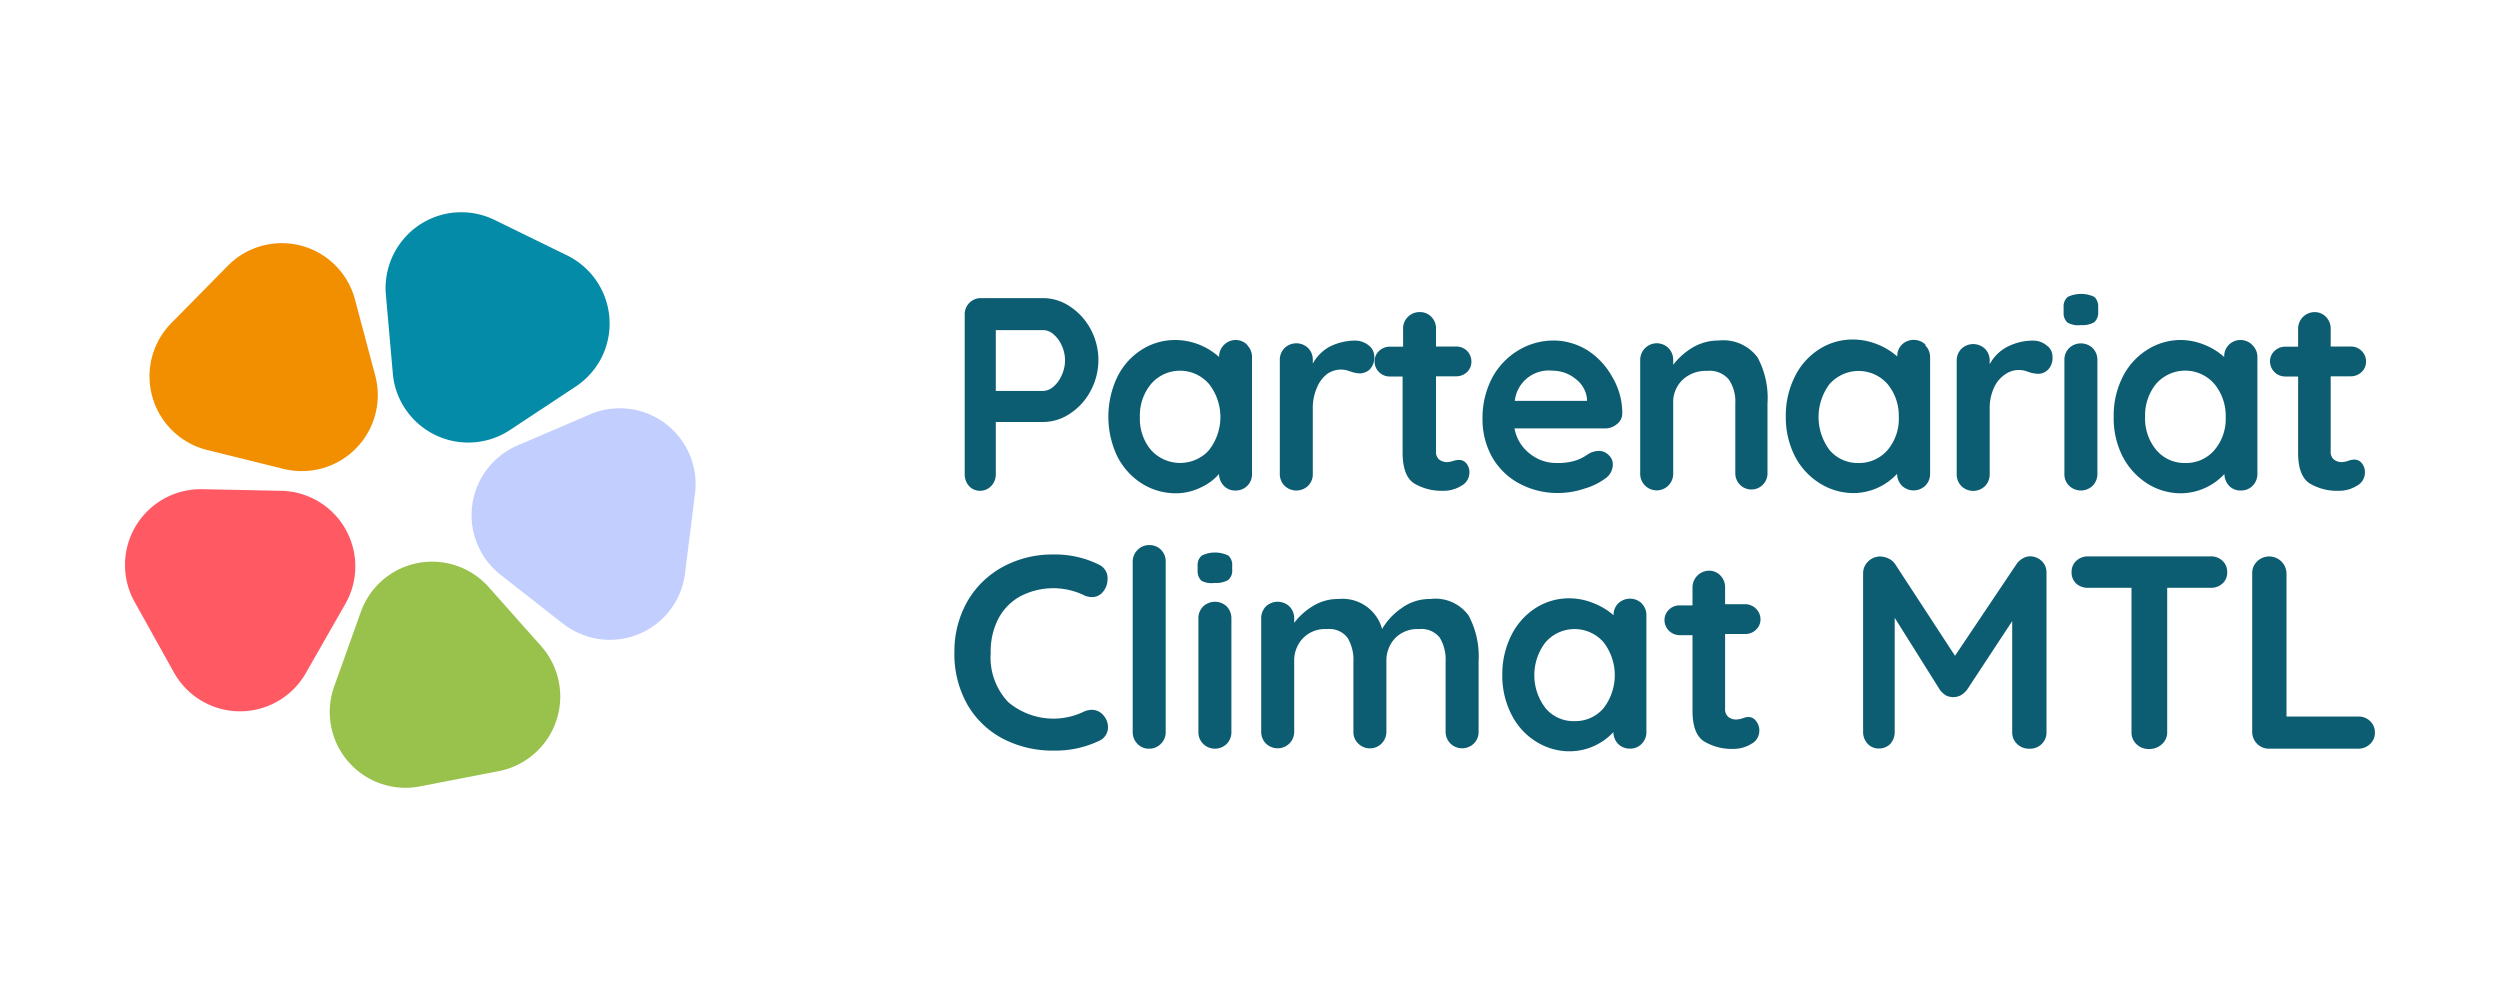
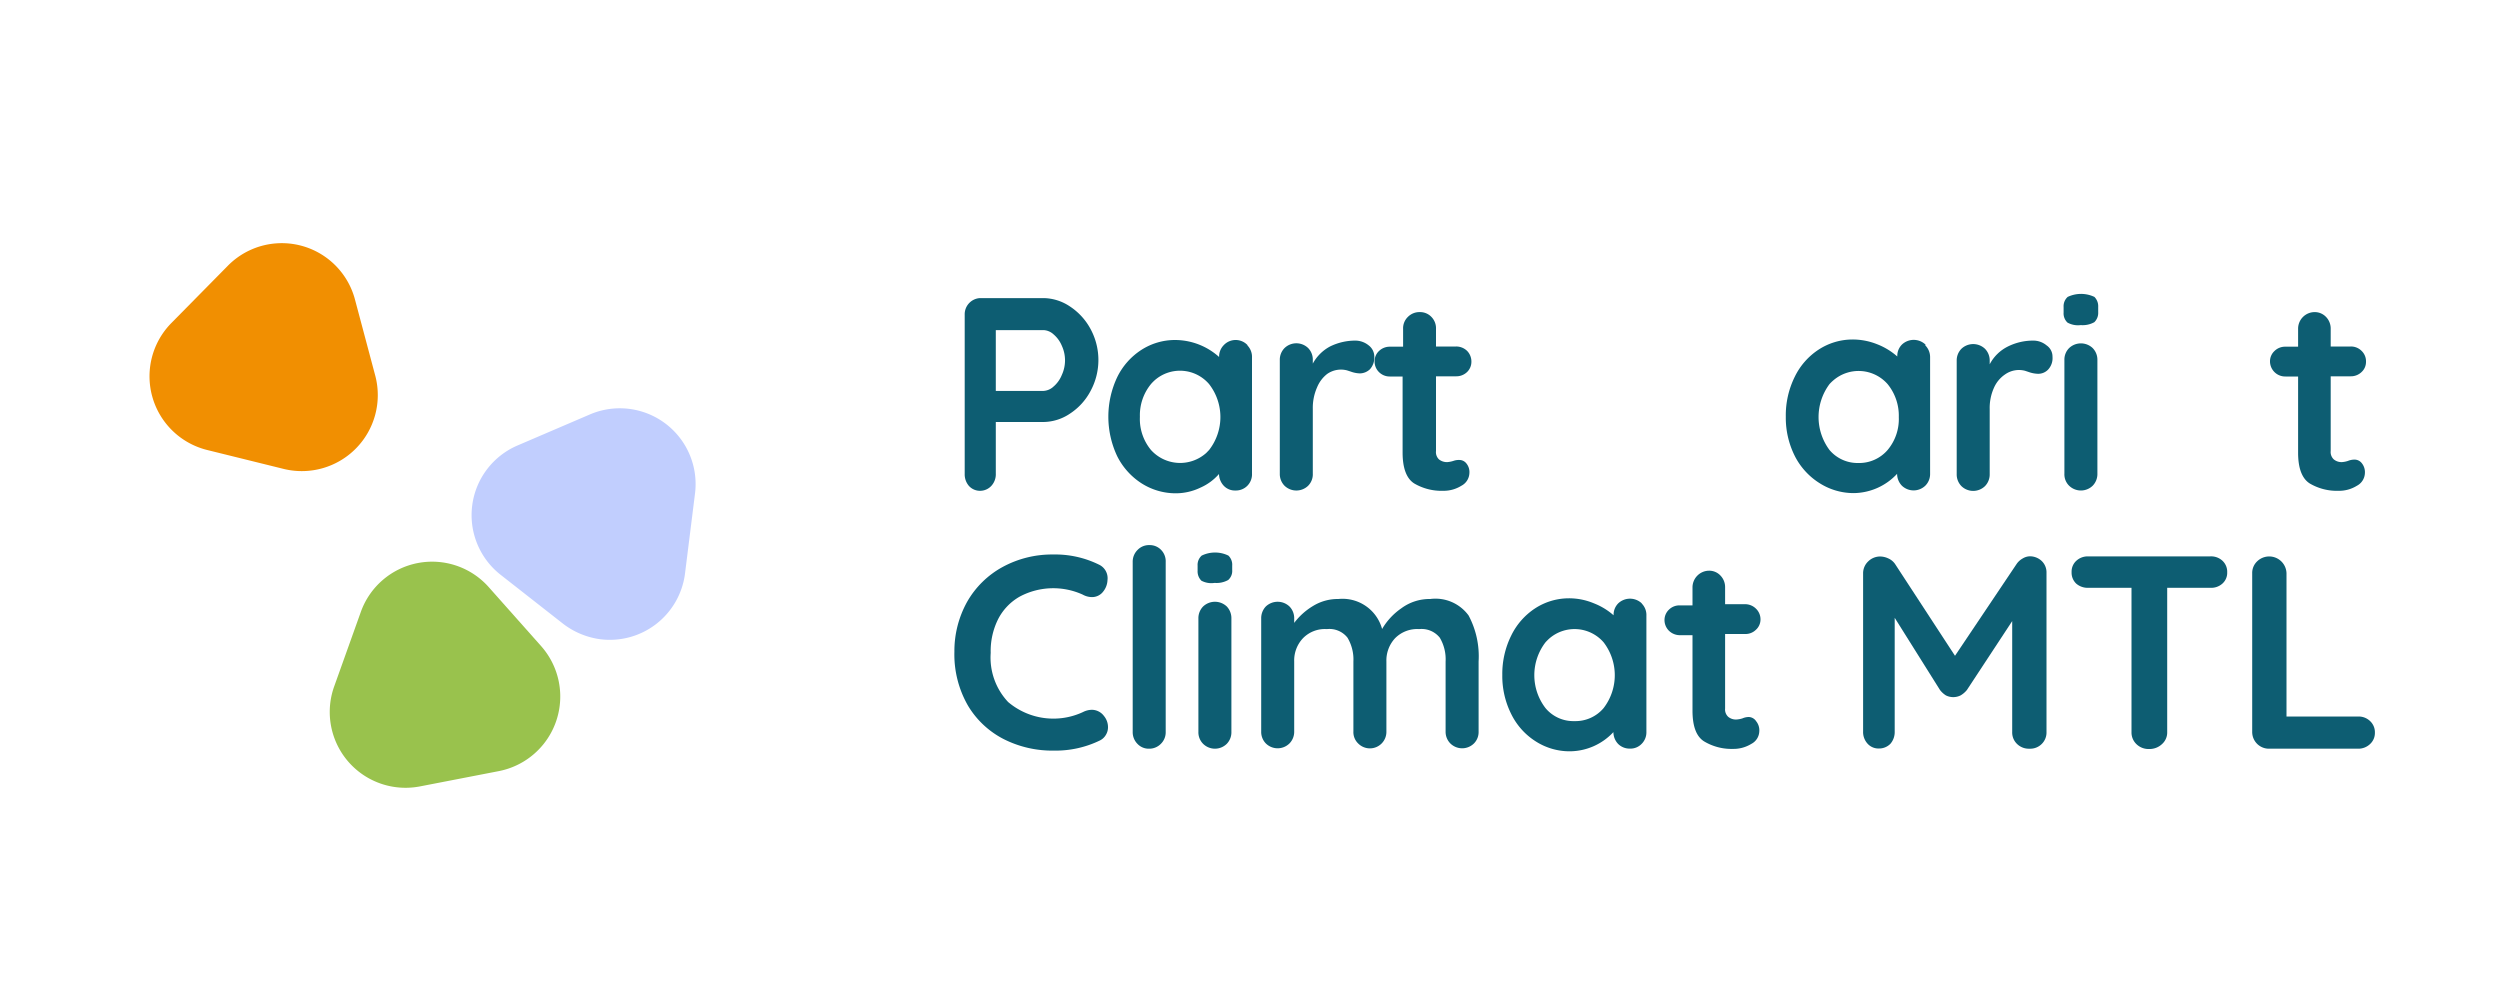
<svg xmlns="http://www.w3.org/2000/svg" viewBox="0 0 250 100">
  <g id="partenariat_mtl" data-name="partenariat mtl">
    <g id="Layer_2" data-name="Layer 2">
      <g id="Layer_1-2" data-name="Layer 1-2">
        <g id="Polygon_8" data-name="Polygon 8">
-           <path d="M28.12,49.08A7.56,7.56,0,0,1,34.5,60.45l-3.93,6.88a7.57,7.57,0,0,1-13.17-.07l-3.9-7a7.58,7.58,0,0,1,6.78-11.34Z" style="fill:#ff5964" />
-         </g>
+           </g>
        <g id="Polygon_8-2" data-name="Polygon 8-2">
          <path d="M36.08,61.2a7.57,7.57,0,0,1,12.8-2.48l5.25,5.91a7.6,7.6,0,0,1-4.24,12.48L42,78.64a7.58,7.58,0,0,1-8.58-10Z" style="fill:#99c24d" />
        </g>
        <g id="Polygon_8-3" data-name="Polygon 8-3">
          <path d="M50.05,57.47a7.58,7.58,0,0,1,1.72-12.93L59,41.44a7.58,7.58,0,0,1,10.49,8l-1,8A7.58,7.58,0,0,1,60,63.92h0a7.8,7.8,0,0,1-3.71-1.56Z" style="fill:#c1cefe" />
        </g>
        <g id="Polygon_8-4" data-name="Polygon 8-4">
-           <path d="M51,43A7.57,7.57,0,0,1,40.47,40.8a7.46,7.46,0,0,1-1.19-3.48l-.69-7.82a7.59,7.59,0,0,1,6.87-8.25h.07a7.55,7.55,0,0,1,3.94.75l7.22,3.53A7.59,7.59,0,0,1,60.2,35.67h0a7.62,7.62,0,0,1-2.65,3Z" style="fill:#048ba8" />
-         </g>
+           </g>
        <g id="Polygon_8-5" data-name="Polygon 8-5">
          <path d="M37.54,37.62A7.6,7.6,0,0,1,28.4,46.9L20.72,45a7.59,7.59,0,0,1-3.6-12.68l5.66-5.74A7.57,7.57,0,0,1,35.51,30Z" style="fill:#f18f01" />
        </g>
        <path d="M107,30.65a6.22,6.22,0,0,1,2.06,2.26,6.51,6.51,0,0,1,0,6.18A6.08,6.08,0,0,1,107,41.36a4.82,4.82,0,0,1-2.67.84H99.58v5.15a1.71,1.71,0,0,1-.43,1.22,1.53,1.53,0,0,1-1.11.51,1.49,1.49,0,0,1-1.14-.48,1.76,1.76,0,0,1-.43-1.2V31.48A1.62,1.62,0,0,1,98,29.81h6.37A4.85,4.85,0,0,1,107,30.65Zm-1.64,8a3,3,0,0,0,.82-1.15,3.49,3.49,0,0,0,0-2.93,3,3,0,0,0-.82-1.13,1.59,1.59,0,0,0-1-.43H99.58v6.08h4.79A1.6,1.6,0,0,0,105.4,38.61Z" style="fill:#0d5d72" />
        <path d="M124.74,34.54a1.64,1.64,0,0,1,.46,1.21V47.37a1.62,1.62,0,0,1-.46,1.2,1.6,1.6,0,0,1-1.19.48,1.53,1.53,0,0,1-1.16-.46,1.77,1.77,0,0,1-.49-1.19,5.29,5.29,0,0,1-1.85,1.36,5.69,5.69,0,0,1-2.46.57,6.36,6.36,0,0,1-3.44-1,6.9,6.9,0,0,1-2.43-2.71,9.26,9.26,0,0,1,0-7.9,6.78,6.78,0,0,1,2.4-2.72,6.21,6.21,0,0,1,3.37-1,6.6,6.6,0,0,1,4.42,1.7h0a1.64,1.64,0,0,1,.47-1.19,1.63,1.63,0,0,1,2.37,0ZM120.91,45a5.37,5.37,0,0,0,0-6.59A3.83,3.83,0,0,0,115.5,38a4.54,4.54,0,0,0-.38.38,4.91,4.91,0,0,0-1.13,3.3A4.85,4.85,0,0,0,115.1,45a3.92,3.92,0,0,0,5.52.3Z" style="fill:#0d5d72" />
        <path d="M136.87,34.54a1.41,1.41,0,0,1,.56,1.1,1.75,1.75,0,0,1-.43,1.28,1.49,1.49,0,0,1-1,.42,2.89,2.89,0,0,1-.92-.18l-.37-.12a2.4,2.4,0,0,0-2,.36,3.27,3.27,0,0,0-1,1.33,5.06,5.06,0,0,0-.43,2.14v6.5a1.62,1.62,0,0,1-.46,1.2,1.7,1.7,0,0,1-2.37,0,1.67,1.67,0,0,1-.47-1.2V36a1.66,1.66,0,0,1,.47-1.19,1.7,1.7,0,0,1,2.37,0,1.65,1.65,0,0,1,.46,1.19v.36A4.23,4.23,0,0,1,133,34.65a5.7,5.7,0,0,1,2.53-.59A2.12,2.12,0,0,1,136.87,34.54Z" style="fill:#0d5d72" />
        <path d="M146.62,46.32a1.37,1.37,0,0,1,.32,1,1.49,1.49,0,0,1-.81,1.26,3.35,3.35,0,0,1-1.82.5,5.38,5.38,0,0,1-2.88-.73c-.77-.48-1.17-1.52-1.17-3.09V37.65H139a1.51,1.51,0,0,1-1.1-.44,1.48,1.48,0,0,1-.44-1.11,1.39,1.39,0,0,1,.44-1,1.54,1.54,0,0,1,1.1-.43h1.31V32.89a1.58,1.58,0,0,1,.48-1.2,1.62,1.62,0,0,1,1.2-.48,1.56,1.56,0,0,1,1.15.48,1.62,1.62,0,0,1,.46,1.2v1.76h2a1.55,1.55,0,0,1,1.11.44,1.52,1.52,0,0,1,.43,1.11,1.42,1.42,0,0,1-.43,1,1.54,1.54,0,0,1-1.11.43h-2V45.1a1,1,0,0,0,.3.84,1.26,1.26,0,0,0,.83.27,2.63,2.63,0,0,0,.61-.12A1.64,1.64,0,0,1,146,46,.88.88,0,0,1,146.62,46.32Z" style="fill:#0d5d72" />
-         <path d="M161.68,42.42a1.78,1.78,0,0,1-1.16.42h-9.07A4.12,4.12,0,0,0,153,45.38a4.18,4.18,0,0,0,2.66.92,5.88,5.88,0,0,0,1.77-.21,4.41,4.41,0,0,0,1-.43l.5-.32a2.19,2.19,0,0,1,.94-.25,1.37,1.37,0,0,1,1,.42,1.23,1.23,0,0,1,.41,1,1.69,1.69,0,0,1-.77,1.35,6.45,6.45,0,0,1-2.06,1,8.26,8.26,0,0,1-2.61.44,8,8,0,0,1-4-1,6.78,6.78,0,0,1-2.66-2.65,7.77,7.77,0,0,1-.93-3.8,8.63,8.63,0,0,1,1-4.13A7.13,7.13,0,0,1,151.89,35a6.83,6.83,0,0,1,3.47-.95,6.49,6.49,0,0,1,3.42,1,7.41,7.41,0,0,1,2.45,2.65,7.08,7.08,0,0,1,1,3.62A1.34,1.34,0,0,1,161.68,42.42Zm-10.2-2.33h7.22V39.9a2.84,2.84,0,0,0-1.13-2,3.6,3.6,0,0,0-2.31-.83,3.42,3.42,0,0,0-3.78,3Z" style="fill:#0d5d72" />
-         <path d="M175.75,35.73a8.52,8.52,0,0,1,1,4.61v7a1.61,1.61,0,1,1-3.22,0v-7a3.93,3.93,0,0,0-.64-2.38,2.5,2.5,0,0,0-2.16-.87,3.38,3.38,0,0,0-2.51.93,3.08,3.08,0,0,0-.9,2.32v7a1.67,1.67,0,0,1-.47,1.2,1.65,1.65,0,0,1-2.83-1.2V36a1.66,1.66,0,0,1,2.83-1.19,1.66,1.66,0,0,1,.47,1.19v.48a6.9,6.9,0,0,1,1.93-1.72,5.09,5.09,0,0,1,2.63-.71A4.27,4.27,0,0,1,175.75,35.73Z" style="fill:#0d5d72" />
        <path d="M192.53,34.54a1.66,1.66,0,0,1,.48,1.21V47.37a1.64,1.64,0,0,1-.48,1.2,1.69,1.69,0,0,1-2.34,0,1.71,1.71,0,0,1-.48-1.19,6,6,0,0,1-4.32,1.93,6.34,6.34,0,0,1-3.44-1,6.86,6.86,0,0,1-2.47-2.71,8.52,8.52,0,0,1-.9-3.93,8.68,8.68,0,0,1,.9-4,6.78,6.78,0,0,1,2.4-2.72,6.21,6.21,0,0,1,3.37-1,6.59,6.59,0,0,1,2.48.48,6.73,6.73,0,0,1,2,1.22h0a1.6,1.6,0,0,1,.46-1.19,1.71,1.71,0,0,1,2.36,0ZM188.76,45a4.81,4.81,0,0,0,1.12-3.29,5,5,0,0,0-1.12-3.3,3.86,3.86,0,0,0-5.44-.36,4.17,4.17,0,0,0-.37.36,5.51,5.51,0,0,0,0,6.59,3.68,3.68,0,0,0,2.9,1.3A3.74,3.74,0,0,0,188.76,45Z" style="fill:#0d5d72" />
        <path d="M204.66,34.54a1.35,1.35,0,0,1,.59,1.14,1.68,1.68,0,0,1-.44,1.28,1.37,1.37,0,0,1-1,.42,3,3,0,0,1-.94-.18l-.36-.12a2.41,2.41,0,0,0-2,.36,3.13,3.13,0,0,0-1.11,1.33,4.91,4.91,0,0,0-.43,2.14v6.5a1.67,1.67,0,0,1-.47,1.2,1.69,1.69,0,0,1-2.36,0,1.67,1.67,0,0,1-.47-1.2V36.07a1.66,1.66,0,0,1,.47-1.19,1.71,1.71,0,0,1,2.36,0,1.66,1.66,0,0,1,.47,1.19v.36a4.12,4.12,0,0,1,1.82-1.78,5.65,5.65,0,0,1,2.52-.59A2.07,2.07,0,0,1,204.66,34.54Z" style="fill:#0d5d72" />
        <path d="M206.75,32.26a1.26,1.26,0,0,1-.39-1v-.57a1.25,1.25,0,0,1,.41-1,3.12,3.12,0,0,1,2.67,0,1.32,1.32,0,0,1,.38,1v.53a1.29,1.29,0,0,1-.39,1,2.4,2.4,0,0,1-1.36.29A2.16,2.16,0,0,1,206.75,32.26Zm2.52,16.31a1.69,1.69,0,0,1-2.36,0,1.59,1.59,0,0,1-.47-1.2V36a1.63,1.63,0,0,1,.47-1.19,1.71,1.71,0,0,1,2.36,0,1.66,1.66,0,0,1,.47,1.19V47.37A1.67,1.67,0,0,1,209.27,48.57Z" style="fill:#0d5d72" />
-         <path d="M225.27,34.54a1.65,1.65,0,0,1,.47,1.21V47.37a1.67,1.67,0,0,1-.47,1.2,1.59,1.59,0,0,1-1.18.48,1.55,1.55,0,0,1-1.17-.46,1.76,1.76,0,0,1-.48-1.19,6,6,0,0,1-4.32,1.93,6.28,6.28,0,0,1-3.43-1,7,7,0,0,1-2.44-2.71,8.38,8.38,0,0,1-.88-3.93,8.56,8.56,0,0,1,.87-3.94,6.78,6.78,0,0,1,2.4-2.72A6.25,6.25,0,0,1,218,34a6.4,6.4,0,0,1,2.47.49,6.57,6.57,0,0,1,1.95,1.21h0A1.62,1.62,0,0,1,224.09,34,1.65,1.65,0,0,1,225.27,34.54ZM221.45,45a4.81,4.81,0,0,0,1.12-3.29,5,5,0,0,0-1.12-3.3A3.86,3.86,0,0,0,216,38a4.17,4.17,0,0,0-.37.36,5,5,0,0,0-1.12,3.3A4.9,4.9,0,0,0,215.63,45a3.68,3.68,0,0,0,2.9,1.3A3.72,3.72,0,0,0,221.45,45Z" style="fill:#0d5d72" />
        <path d="M236.18,46.32a1.43,1.43,0,0,1,.31,1,1.49,1.49,0,0,1-.81,1.26,3.36,3.36,0,0,1-1.83.5,5.34,5.34,0,0,1-2.87-.73q-1.17-.74-1.17-3.09V37.65h-1.26A1.52,1.52,0,0,1,227,36.17V36.1a1.4,1.4,0,0,1,.45-1,1.5,1.5,0,0,1,1.1-.43h1.26V32.89a1.66,1.66,0,0,1,1.64-1.68h0a1.56,1.56,0,0,1,1.15.48,1.67,1.67,0,0,1,.47,1.2v1.76h2a1.49,1.49,0,0,1,1.09.44,1.44,1.44,0,0,1,.44,1.11,1.36,1.36,0,0,1-.44,1,1.53,1.53,0,0,1-1.09.43h-2V45.1a1,1,0,0,0,.31.84,1.21,1.21,0,0,0,.82.27,2.46,2.46,0,0,0,.6-.12,1.74,1.74,0,0,1,.64-.13A.92.92,0,0,1,236.18,46.32Z" style="fill:#0d5d72" />
        <path d="M110.75,58a1.93,1.93,0,0,1-.41,1.13,1.4,1.4,0,0,1-1.14.58,1.93,1.93,0,0,1-.93-.25,7.13,7.13,0,0,0-6.26.18,5.43,5.43,0,0,0-2.2,2.28,7.13,7.13,0,0,0-.74,3.37,6.49,6.49,0,0,0,1.74,4.91,7,7,0,0,0,7.5,1,2,2,0,0,1,.87-.22,1.52,1.52,0,0,1,1.21.61,1.75,1.75,0,0,1,.41,1.12,1.45,1.45,0,0,1-.22.79,1.4,1.4,0,0,1-.62.56,10.09,10.09,0,0,1-4.57,1,10.74,10.74,0,0,1-5-1.14,8.86,8.86,0,0,1-3.6-3.37,10.26,10.26,0,0,1-1.35-5.38,10.11,10.11,0,0,1,1.28-5,9.08,9.08,0,0,1,3.54-3.47,10.31,10.31,0,0,1,5.08-1.25,9.86,9.86,0,0,1,4.53,1A1.5,1.5,0,0,1,110.75,58Z" style="fill:#0d5d72" />
        <path d="M116.09,74.38a1.63,1.63,0,0,1-1.2.49,1.54,1.54,0,0,1-1.15-.49,1.66,1.66,0,0,1-.47-1.19v-17a1.65,1.65,0,0,1,.49-1.2,1.58,1.58,0,0,1,1.2-.48,1.56,1.56,0,0,1,1.15.48,1.62,1.62,0,0,1,.46,1.2v17A1.61,1.61,0,0,1,116.09,74.38Z" style="fill:#0d5d72" />
        <path d="M120.14,58.07a1.32,1.32,0,0,1-.38-1v-.51a1.24,1.24,0,0,1,.41-1,3.05,3.05,0,0,1,2.67,0,1.26,1.26,0,0,1,.38,1V57a1.21,1.21,0,0,1-.4,1,2.38,2.38,0,0,1-1.36.29A2.11,2.11,0,0,1,120.14,58.07Zm2.54,16.31a1.68,1.68,0,0,1-2.37,0,1.62,1.62,0,0,1-.47-1.19V61.85a1.67,1.67,0,0,1,.47-1.2,1.72,1.72,0,0,1,2.37,0,1.7,1.7,0,0,1,.46,1.2V73.19A1.65,1.65,0,0,1,122.68,74.38Z" style="fill:#0d5d72" />
        <path d="M146.86,61.55a8.67,8.67,0,0,1,1,4.6v7a1.61,1.61,0,0,1-.46,1.19,1.68,1.68,0,0,1-2.37,0,1.66,1.66,0,0,1-.47-1.19v-7a4.23,4.23,0,0,0-.58-2.38,2.33,2.33,0,0,0-2.07-.86,3.1,3.1,0,0,0-2.41.92,3.27,3.27,0,0,0-.86,2.32v7a1.65,1.65,0,0,1-2.83,1.19,1.57,1.57,0,0,1-.47-1.19v-7a4.24,4.24,0,0,0-.59-2.38,2.3,2.3,0,0,0-2.06-.86,3.06,3.06,0,0,0-2.4.92,3.23,3.23,0,0,0-.87,2.32v7a1.66,1.66,0,0,1-.47,1.19,1.68,1.68,0,0,1-2.37,0,1.65,1.65,0,0,1-.46-1.19V61.85a1.7,1.7,0,0,1,.46-1.2,1.72,1.72,0,0,1,2.37,0,1.67,1.67,0,0,1,.47,1.2v.44a6.6,6.6,0,0,1,1.88-1.69,4.72,4.72,0,0,1,2.54-.7,4.1,4.1,0,0,1,4.37,3,6.49,6.49,0,0,1,1.91-2.06,4.75,4.75,0,0,1,2.9-.94A4.1,4.1,0,0,1,146.86,61.55Z" style="fill:#0d5d72" />
        <path d="M164.17,60.35a1.63,1.63,0,0,1,.47,1.22V73.19a1.62,1.62,0,0,1-.47,1.19,1.55,1.55,0,0,1-1.18.48,1.62,1.62,0,0,1-1.18-.47,1.72,1.72,0,0,1-.47-1.18A6,6,0,0,1,157,75.13a6.28,6.28,0,0,1-3.44-1,6.76,6.76,0,0,1-2.43-2.71,8.49,8.49,0,0,1-.9-3.93,8.63,8.63,0,0,1,.89-3.93,6.81,6.81,0,0,1,2.4-2.73,6.21,6.21,0,0,1,3.36-1,6.41,6.41,0,0,1,2.48.49,6.62,6.62,0,0,1,2,1.21h0a1.61,1.61,0,0,1,.46-1.19,1.71,1.71,0,0,1,2.36,0Zm-3.81,10.46a5.4,5.4,0,0,0,0-6.58,3.85,3.85,0,0,0-5.44-.37c-.13.12-.25.24-.37.37a5.4,5.4,0,0,0,0,6.58,3.62,3.62,0,0,0,2.9,1.3A3.67,3.67,0,0,0,160.36,70.81Z" style="fill:#0d5d72" />
        <path d="M175.62,72.13a1.43,1.43,0,0,1,.31,1,1.47,1.47,0,0,1-.8,1.26,3.4,3.4,0,0,1-1.84.5,5.32,5.32,0,0,1-2.86-.74c-.79-.48-1.18-1.51-1.18-3.09V63.52H168a1.57,1.57,0,0,1-1.11-.45,1.51,1.51,0,0,1-.44-1.1,1.43,1.43,0,0,1,.44-1,1.48,1.48,0,0,1,1.11-.43h1.25V58.75a1.67,1.67,0,0,1,1.64-1.68h0a1.54,1.54,0,0,1,1.16.49,1.65,1.65,0,0,1,.46,1.19v1.67h2a1.54,1.54,0,0,1,1.09.45,1.48,1.48,0,0,1,.45,1.1,1.38,1.38,0,0,1-.45,1,1.48,1.48,0,0,1-1.09.43h-2v7.45a1,1,0,0,0,.31.83,1.19,1.19,0,0,0,.83.27,2.36,2.36,0,0,0,.59-.11,1.61,1.61,0,0,1,.64-.14A.92.92,0,0,1,175.62,72.13Z" style="fill:#0d5d72" />
        <path d="M204.15,56.08a1.57,1.57,0,0,1,.5,1.2V73.19a1.61,1.61,0,0,1-.46,1.19,1.63,1.63,0,0,1-1.24.49,1.68,1.68,0,0,1-1.24-.47,1.59,1.59,0,0,1-.49-1.21V62.11L196.69,69a2.32,2.32,0,0,1-.63.54,1.65,1.65,0,0,1-1.47,0A2.32,2.32,0,0,1,194,69l-4.53-7.22V73.16a1.79,1.79,0,0,1-.43,1.22,1.59,1.59,0,0,1-1.16.47,1.46,1.46,0,0,1-1.13-.49,1.72,1.72,0,0,1-.44-1.2V57.33a1.63,1.63,0,0,1,.51-1.19,1.7,1.7,0,0,1,1.23-.49,2,2,0,0,1,.82.21,1.62,1.62,0,0,1,.63.53l6,9.19,6.18-9.21a1.8,1.8,0,0,1,.6-.53,1.44,1.44,0,0,1,.75-.21A1.73,1.73,0,0,1,204.15,56.08Z" style="fill:#0d5d72" />
        <path d="M222.24,56.07a1.5,1.5,0,0,1,.48,1.16,1.44,1.44,0,0,1-.48,1.13,1.66,1.66,0,0,1-1.2.42h-4.32V73.22a1.55,1.55,0,0,1-.52,1.19,1.81,1.81,0,0,1-1.29.49,1.72,1.72,0,0,1-1.27-.49,1.61,1.61,0,0,1-.49-1.19V58.78h-4.32a1.74,1.74,0,0,1-1.21-.42,1.51,1.51,0,0,1-.46-1.15,1.46,1.46,0,0,1,.47-1.13,1.67,1.67,0,0,1,1.2-.44H221A1.66,1.66,0,0,1,222.24,56.07Z" style="fill:#0d5d72" />
        <path d="M237,72.1a1.53,1.53,0,0,1,.49,1.17,1.5,1.5,0,0,1-.49,1.14,1.69,1.69,0,0,1-1.19.46H226.9a1.67,1.67,0,0,1-1.68-1.68V57.33a1.6,1.6,0,0,1,.5-1.2,1.73,1.73,0,0,1,2.93,1.19h0V71.65h7.22A1.65,1.65,0,0,1,237,72.1Z" style="fill:#0d5d72" />
      </g>
    </g>
  </g>
</svg>